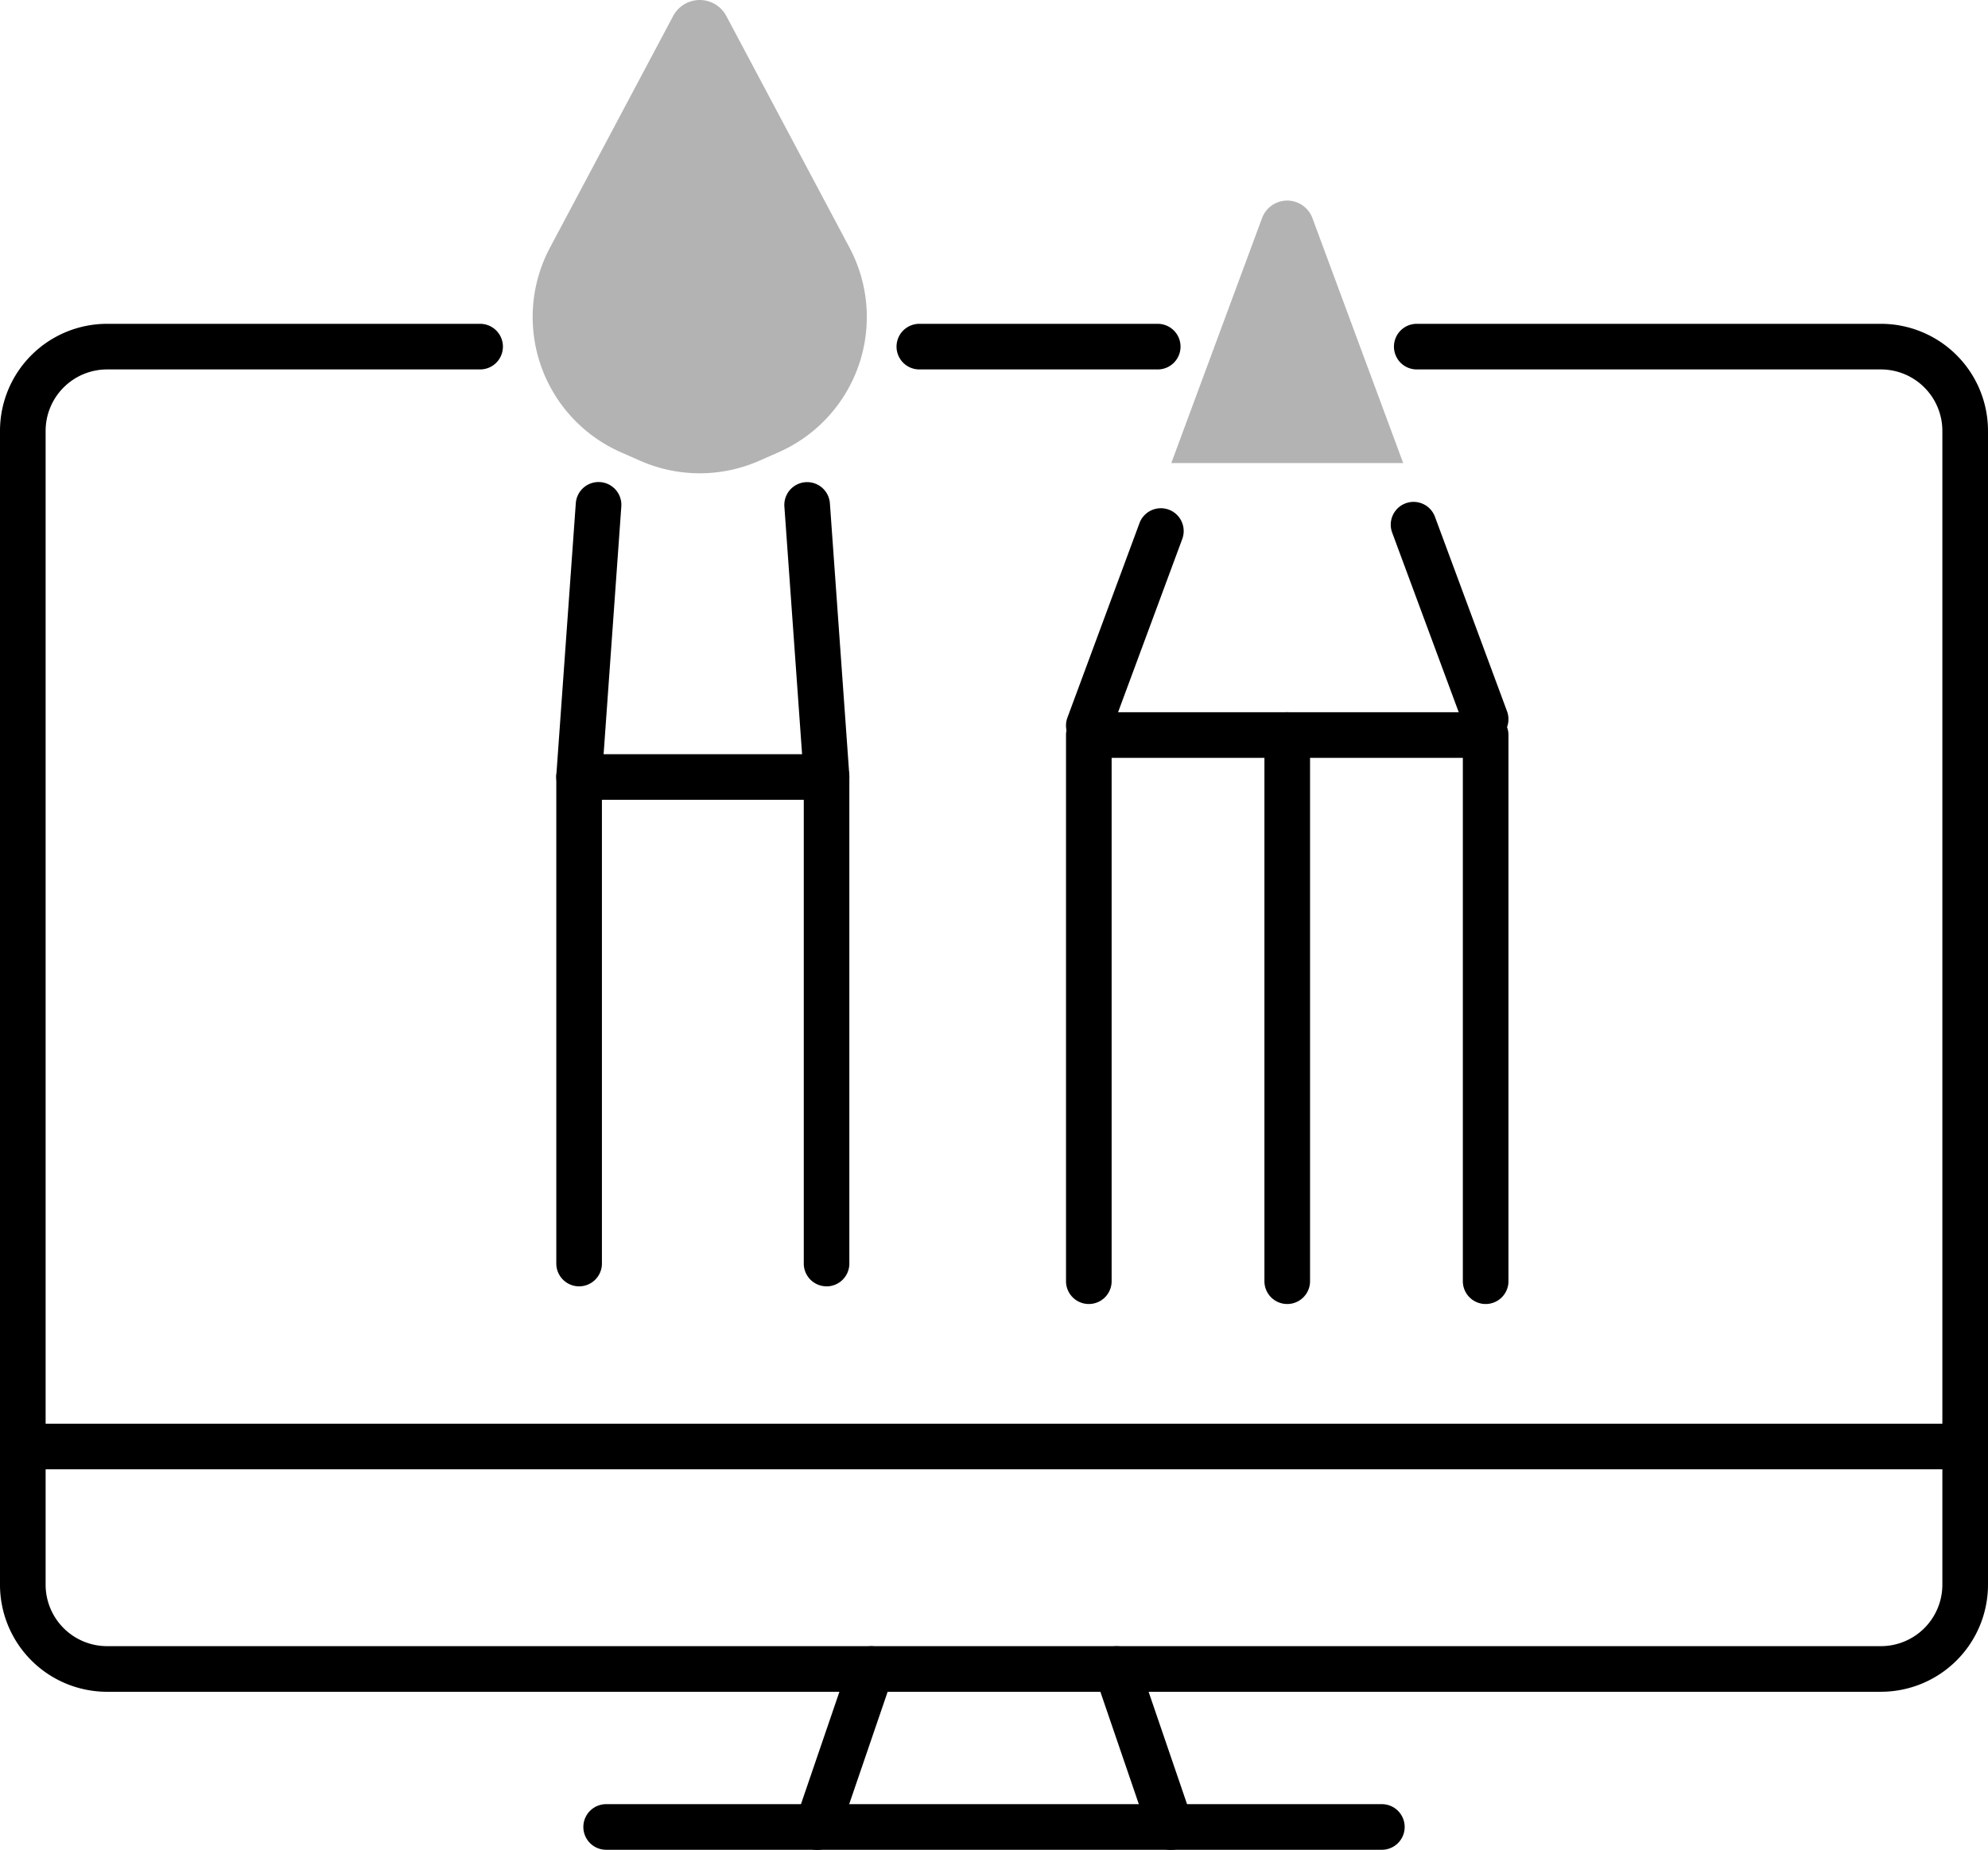
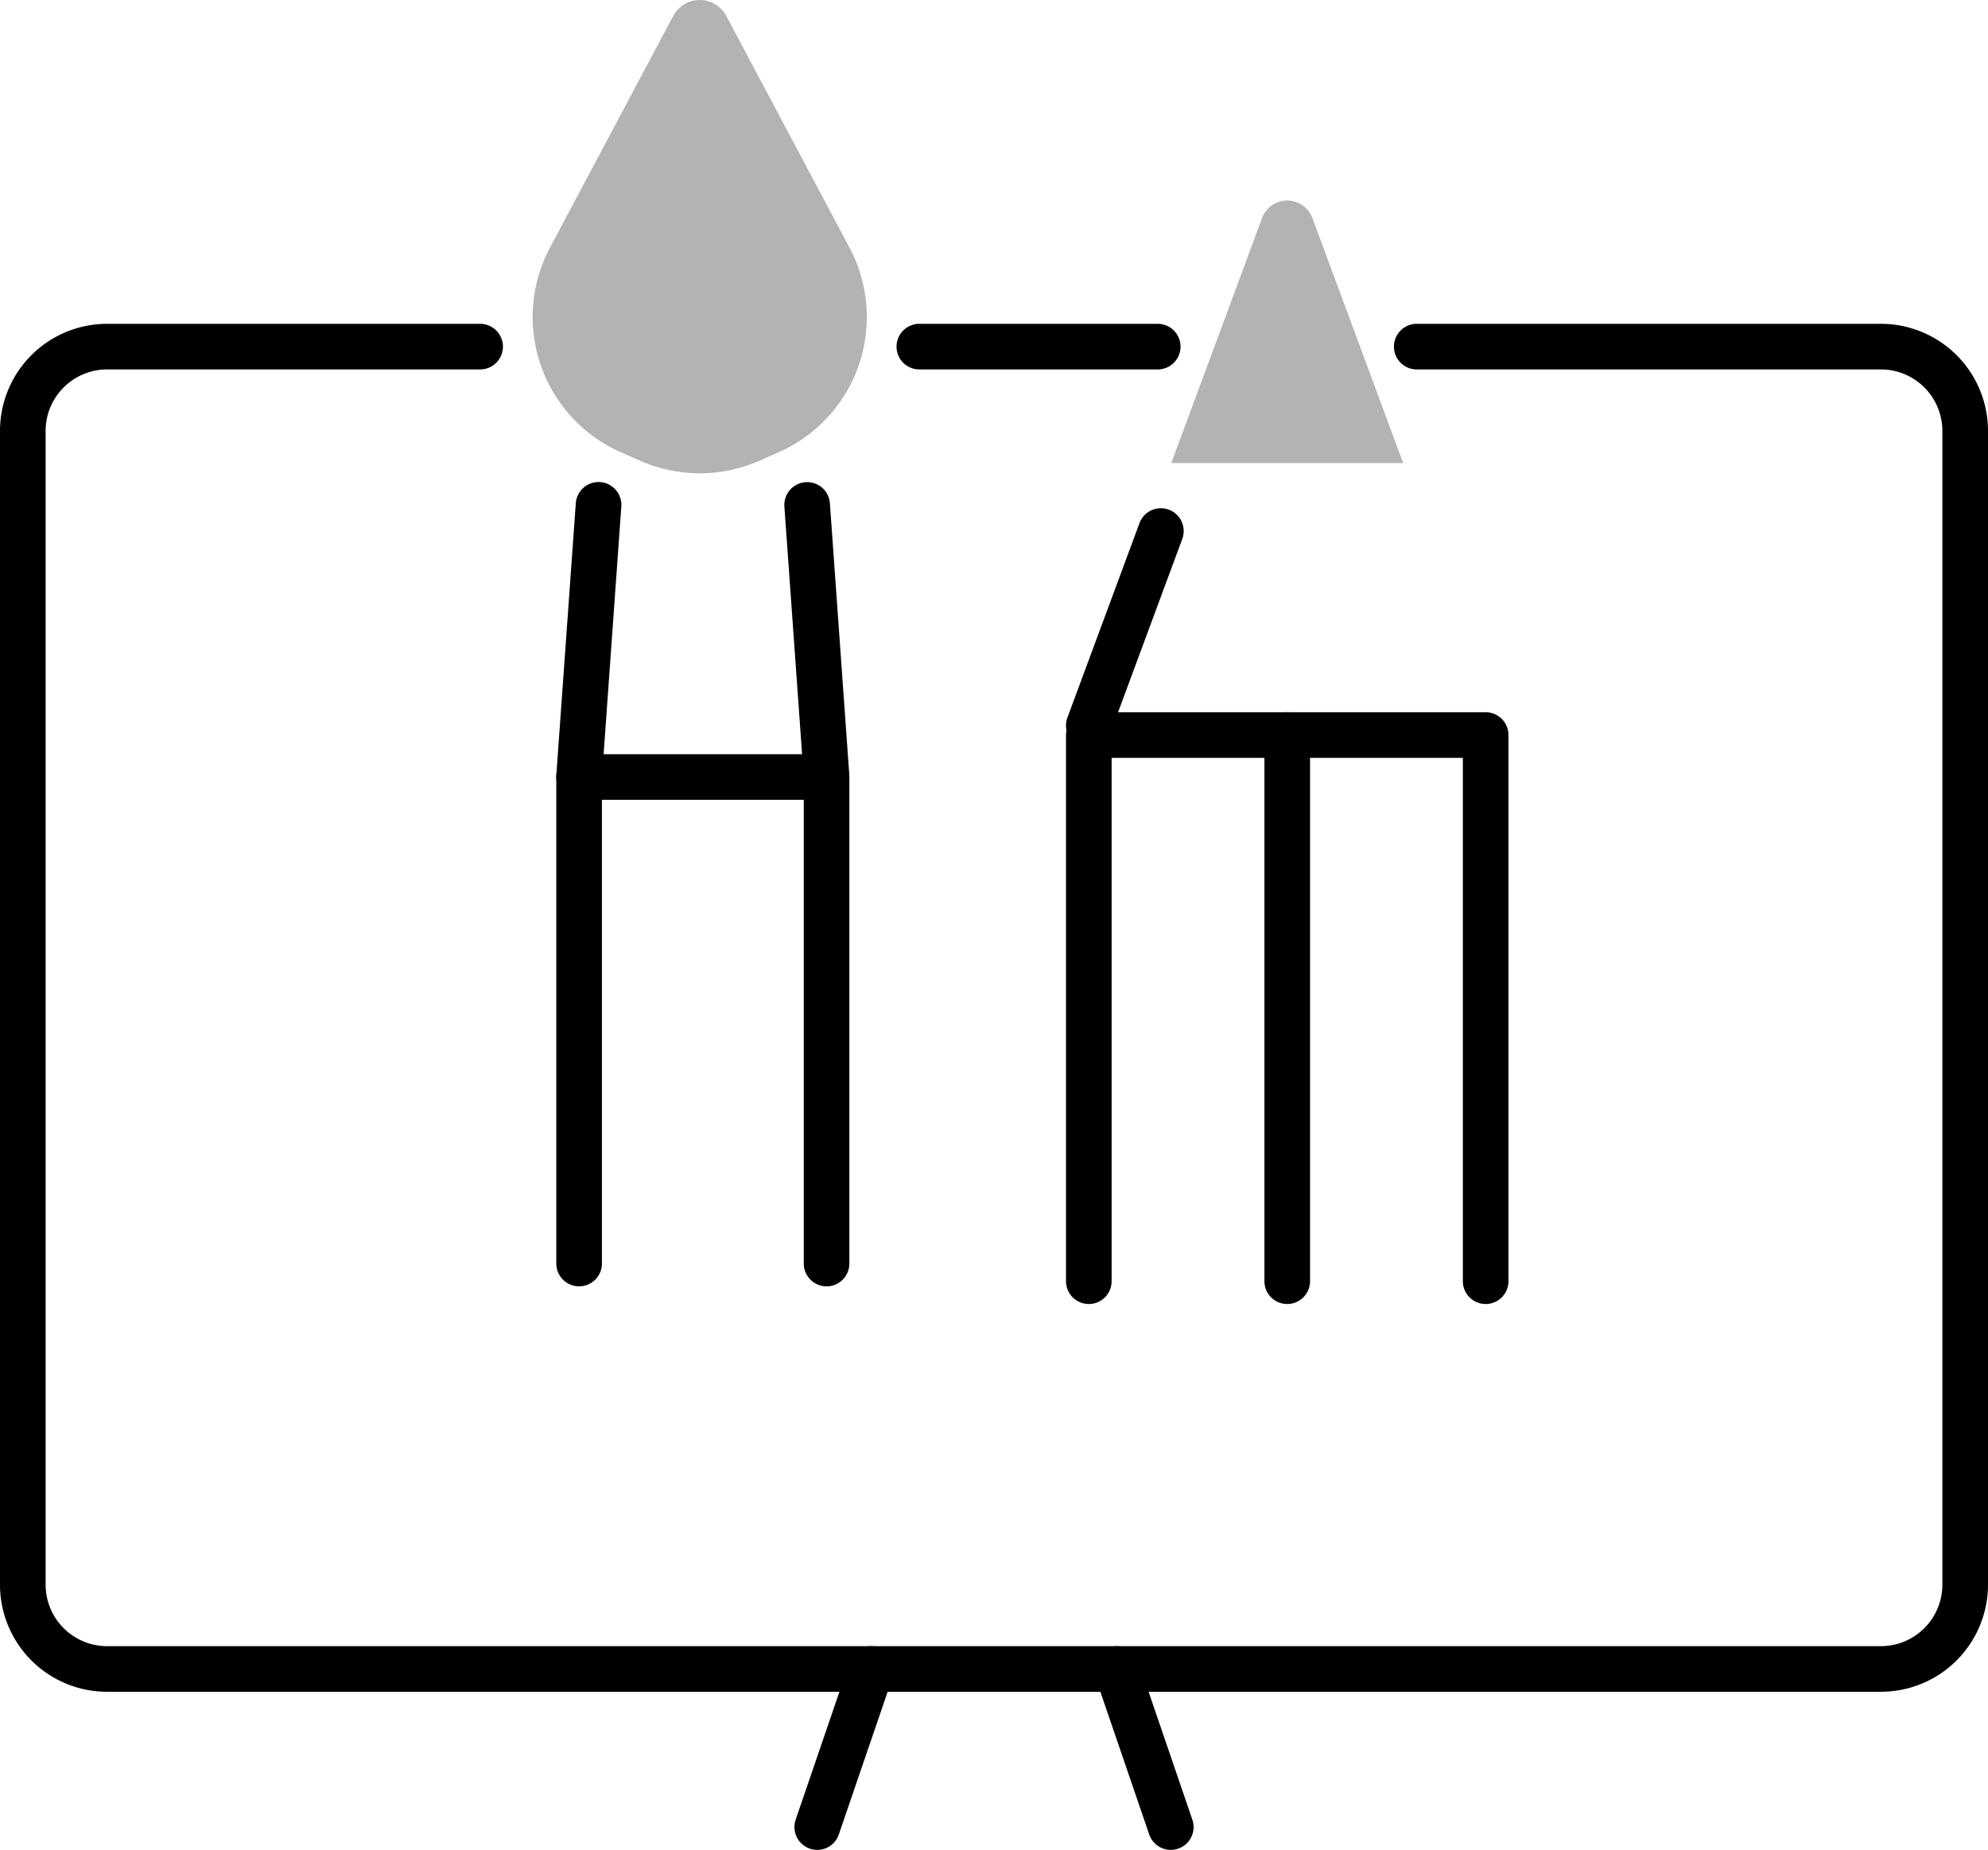
<svg xmlns="http://www.w3.org/2000/svg" width="109.902" height="102.285" viewBox="0 0 109.902 102.285">
  <defs>
    <clipPath id="a">
      <rect width="109.902" height="102.285" fill="none" />
    </clipPath>
  </defs>
  <g clip-path="url(#a)">
    <path d="M112.685,38.016H99.507a1.261,1.261,0,1,1,0-2.522h13.178a1.261,1.261,0,0,1,0,2.522" transform="translate(-48.683 -17.588)" />
    <path d="M103.988,111.136H5.914A5.921,5.921,0,0,1,0,105.221V41.408a5.921,5.921,0,0,1,5.914-5.914H26.542a1.261,1.261,0,0,1,0,2.522H5.914a3.4,3.4,0,0,0-3.392,3.392v63.813a3.4,3.4,0,0,0,3.392,3.392h98.073a3.4,3.4,0,0,0,3.392-3.392V41.408a3.4,3.4,0,0,0-3.392-3.392H78.322a1.261,1.261,0,1,1,0-2.522h25.666a5.921,5.921,0,0,1,5.914,5.914v63.813a5.921,5.921,0,0,1-5.914,5.914" transform="translate(0 -17.588)" />
-     <path d="M108.069,200.277H65.186a1.261,1.261,0,0,1,0-2.522h42.883a1.261,1.261,0,0,1,0,2.522" transform="translate(-31.676 -97.993)" />
    <path d="M88.317,191.7a1.262,1.262,0,0,1-1.193-1.67l2.989-8.737a1.261,1.261,0,1,1,2.387.816l-2.99,8.738a1.261,1.261,0,0,1-1.193.853" transform="translate(-43.138 -89.41)" />
    <path d="M124.123,191.7a1.261,1.261,0,0,1-1.193-.853l-2.99-8.738a1.261,1.261,0,1,1,2.387-.816l2.989,8.737a1.262,1.262,0,0,1-1.193,1.67" transform="translate(-59.399 -89.41)" />
-     <path d="M108.641,158.573H1.261a1.261,1.261,0,1,1,0-2.522h107.38a1.261,1.261,0,1,1,0,2.522" transform="translate(0 -77.327)" />
    <path d="M118.078,68.985a1.262,1.262,0,0,1-1.182-1.7L120.88,56.53a1.261,1.261,0,0,1,2.365.876l-3.984,10.755a1.262,1.262,0,0,1-1.183.823" transform="translate(-57.886 -27.604)" />
-     <path d="M157.651,68.289a1.262,1.262,0,0,1-1.183-.823L152.483,56.71a1.261,1.261,0,1,1,2.365-.876l3.985,10.755a1.262,1.262,0,0,1-1.182,1.7" transform="translate(-75.52 -27.259)" />
    <path d="M136.157,22.955a1.485,1.485,0,0,0-2.785,0L128.355,36.5h12.82Z" transform="translate(-63.603 -10.895)" fill="#b3b3b3" />
    <path d="M140.017,110.791a1.261,1.261,0,0,1-1.261-1.261V80.59H119.34V109.53a1.261,1.261,0,0,1-2.522,0v-30.2a1.261,1.261,0,0,1,1.261-1.261h21.938a1.261,1.261,0,0,1,1.261,1.261v30.2a1.261,1.261,0,0,1-1.261,1.261" transform="translate(-57.886 -38.685)" />
    <path d="M139.822,110.791a1.261,1.261,0,0,1-1.261-1.261v-30.2a1.261,1.261,0,1,1,2.522,0v30.2a1.261,1.261,0,0,1-1.261,1.261" transform="translate(-68.66 -38.685)" />
    <path d="M66.138.884l-6.81,12.81a8.171,8.171,0,0,0,3.921,11.314l1.065.469a8.169,8.169,0,0,0,6.588,0l1.064-.469a8.171,8.171,0,0,0,3.921-11.314L69.077.884a1.664,1.664,0,0,0-2.939,0" transform="translate(-28.924 0)" fill="#b3b3b3" />
    <path d="M62.223,97.311a1.261,1.261,0,0,1-1.261-1.261v-26.9c0-.03,0-.06,0-.09L62.04,54.008a1.261,1.261,0,0,1,2.516.18l-1.072,15V96.05a1.261,1.261,0,0,1-1.261,1.261" transform="translate(-30.208 -26.182)" />
    <path d="M88.287,97.31a1.261,1.261,0,0,1-1.261-1.261V69.192l-1.072-15a1.261,1.261,0,0,1,2.516-.18l1.075,15.049c0,.03,0,.06,0,.09v26.9a1.261,1.261,0,0,1-1.261,1.261" transform="translate(-42.591 -26.181)" />
    <path d="M75.9,85.19H62.222a1.261,1.261,0,0,1,0-2.522H75.9a1.261,1.261,0,0,1,0,2.522" transform="translate(-30.208 -40.964)" />
  </g>
</svg>